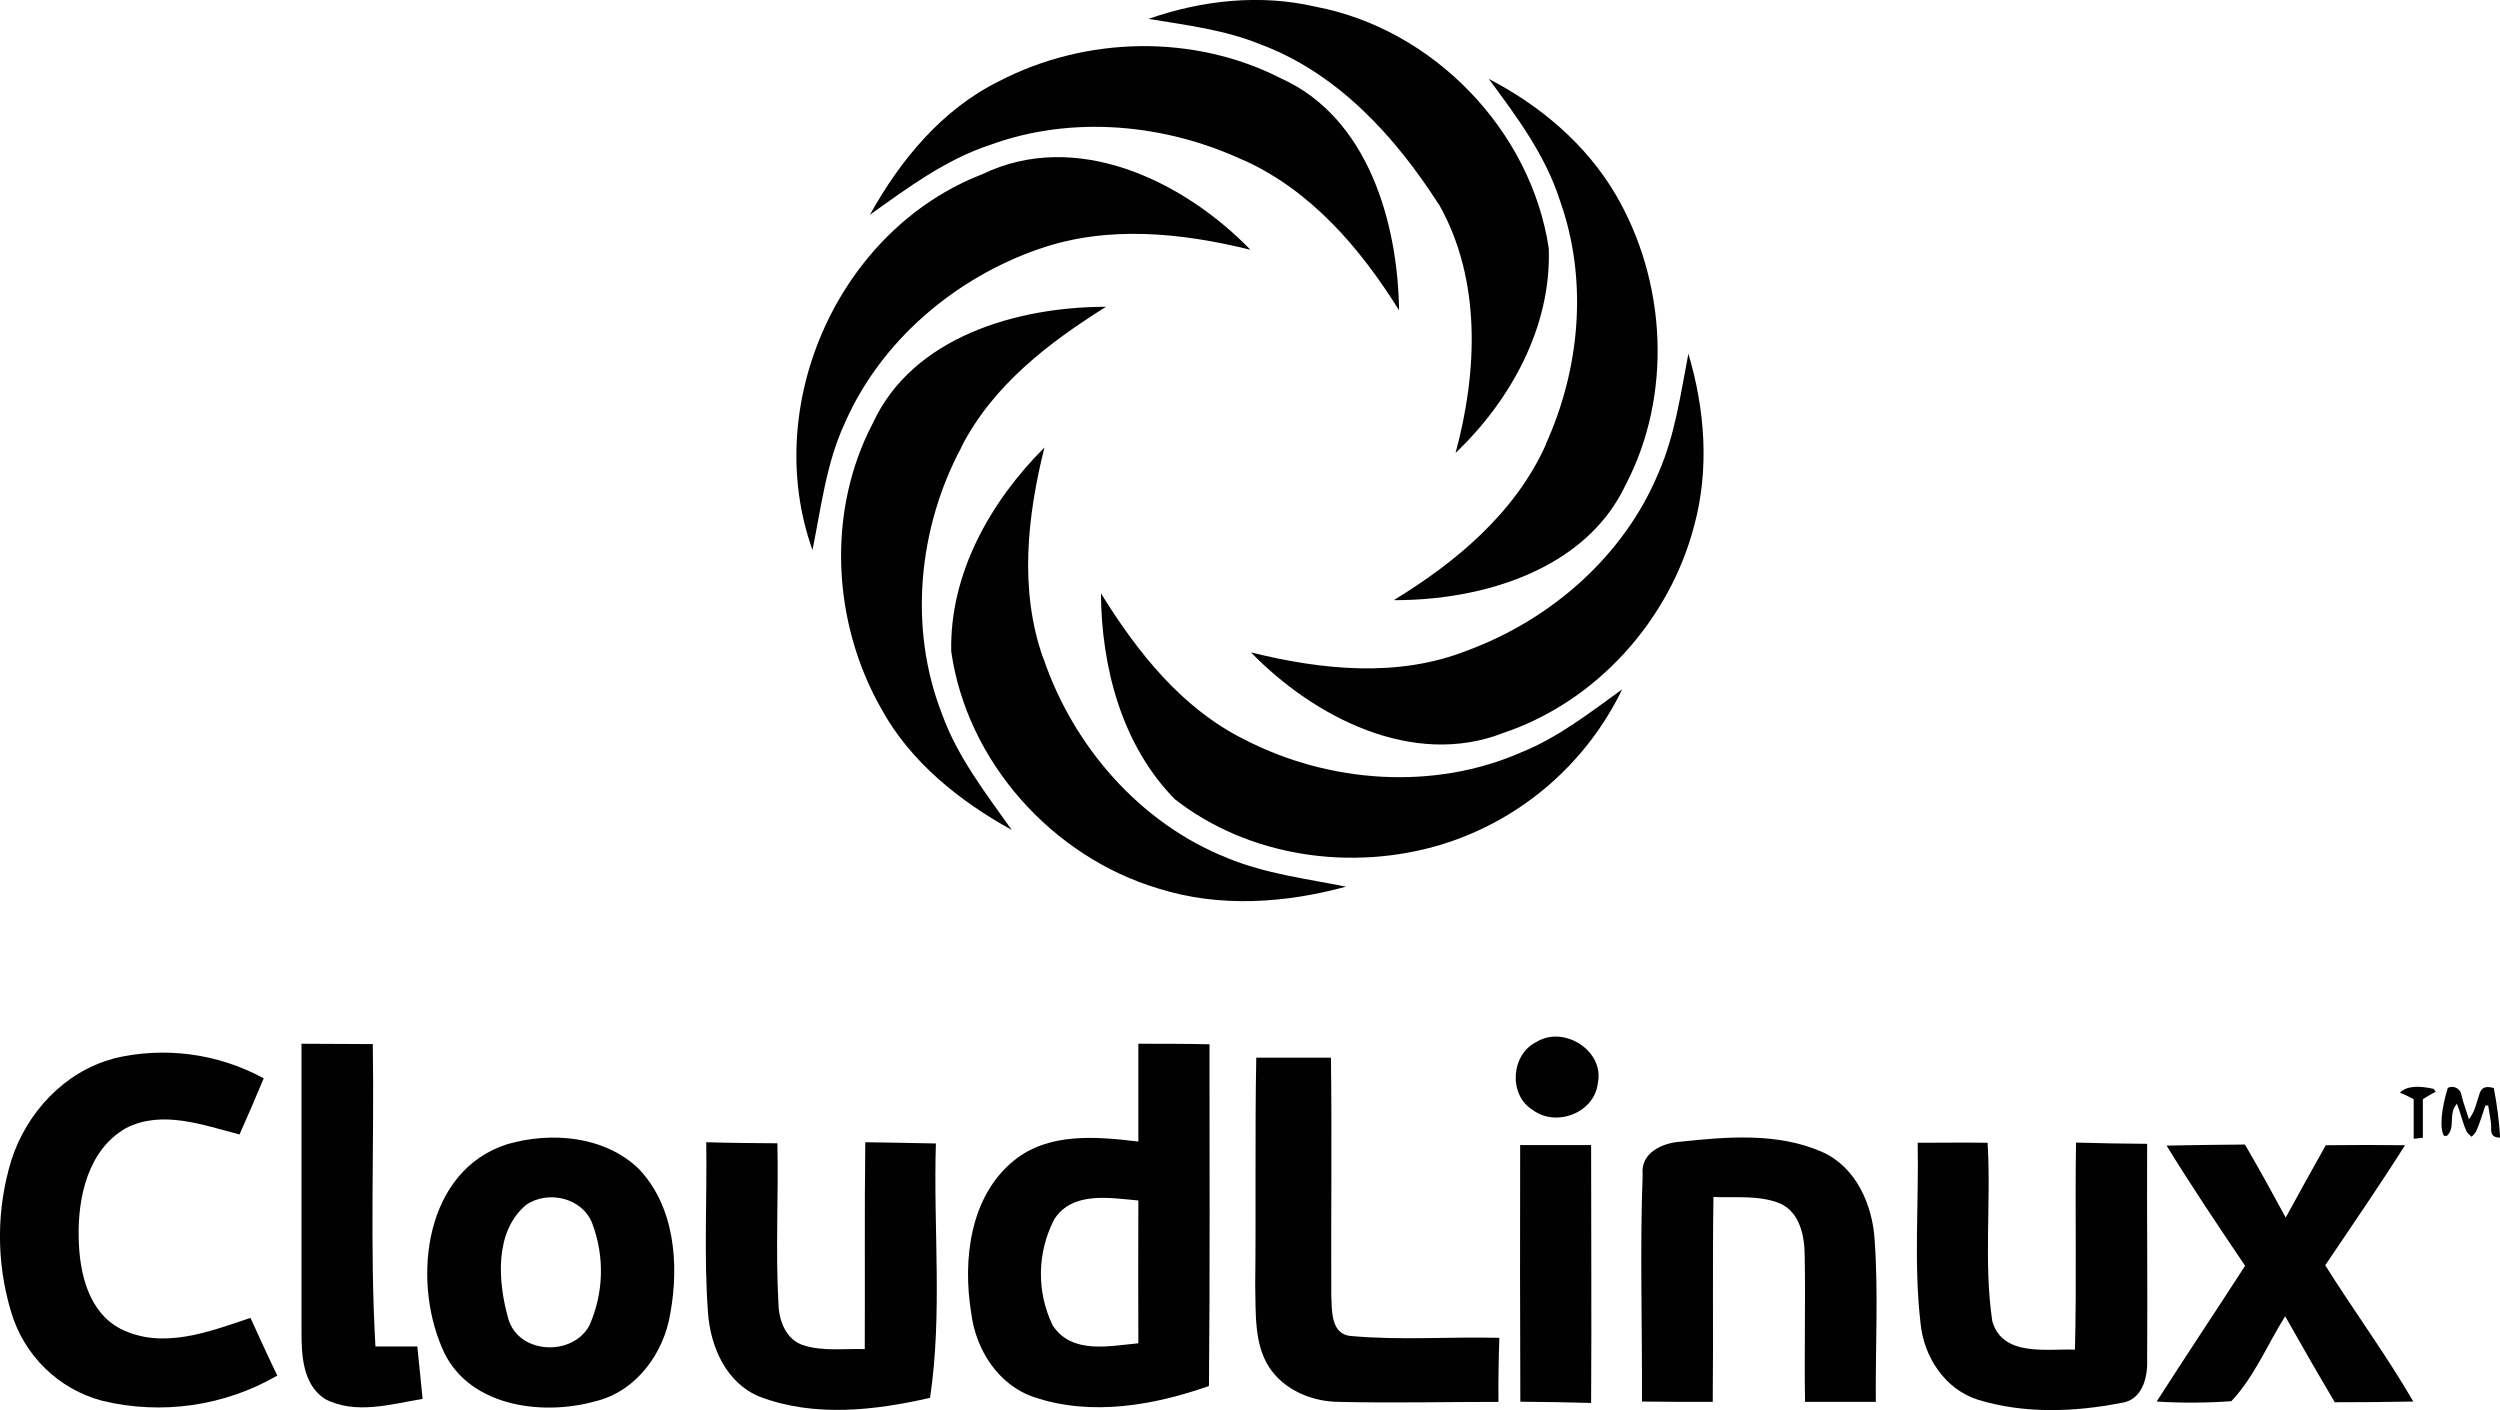
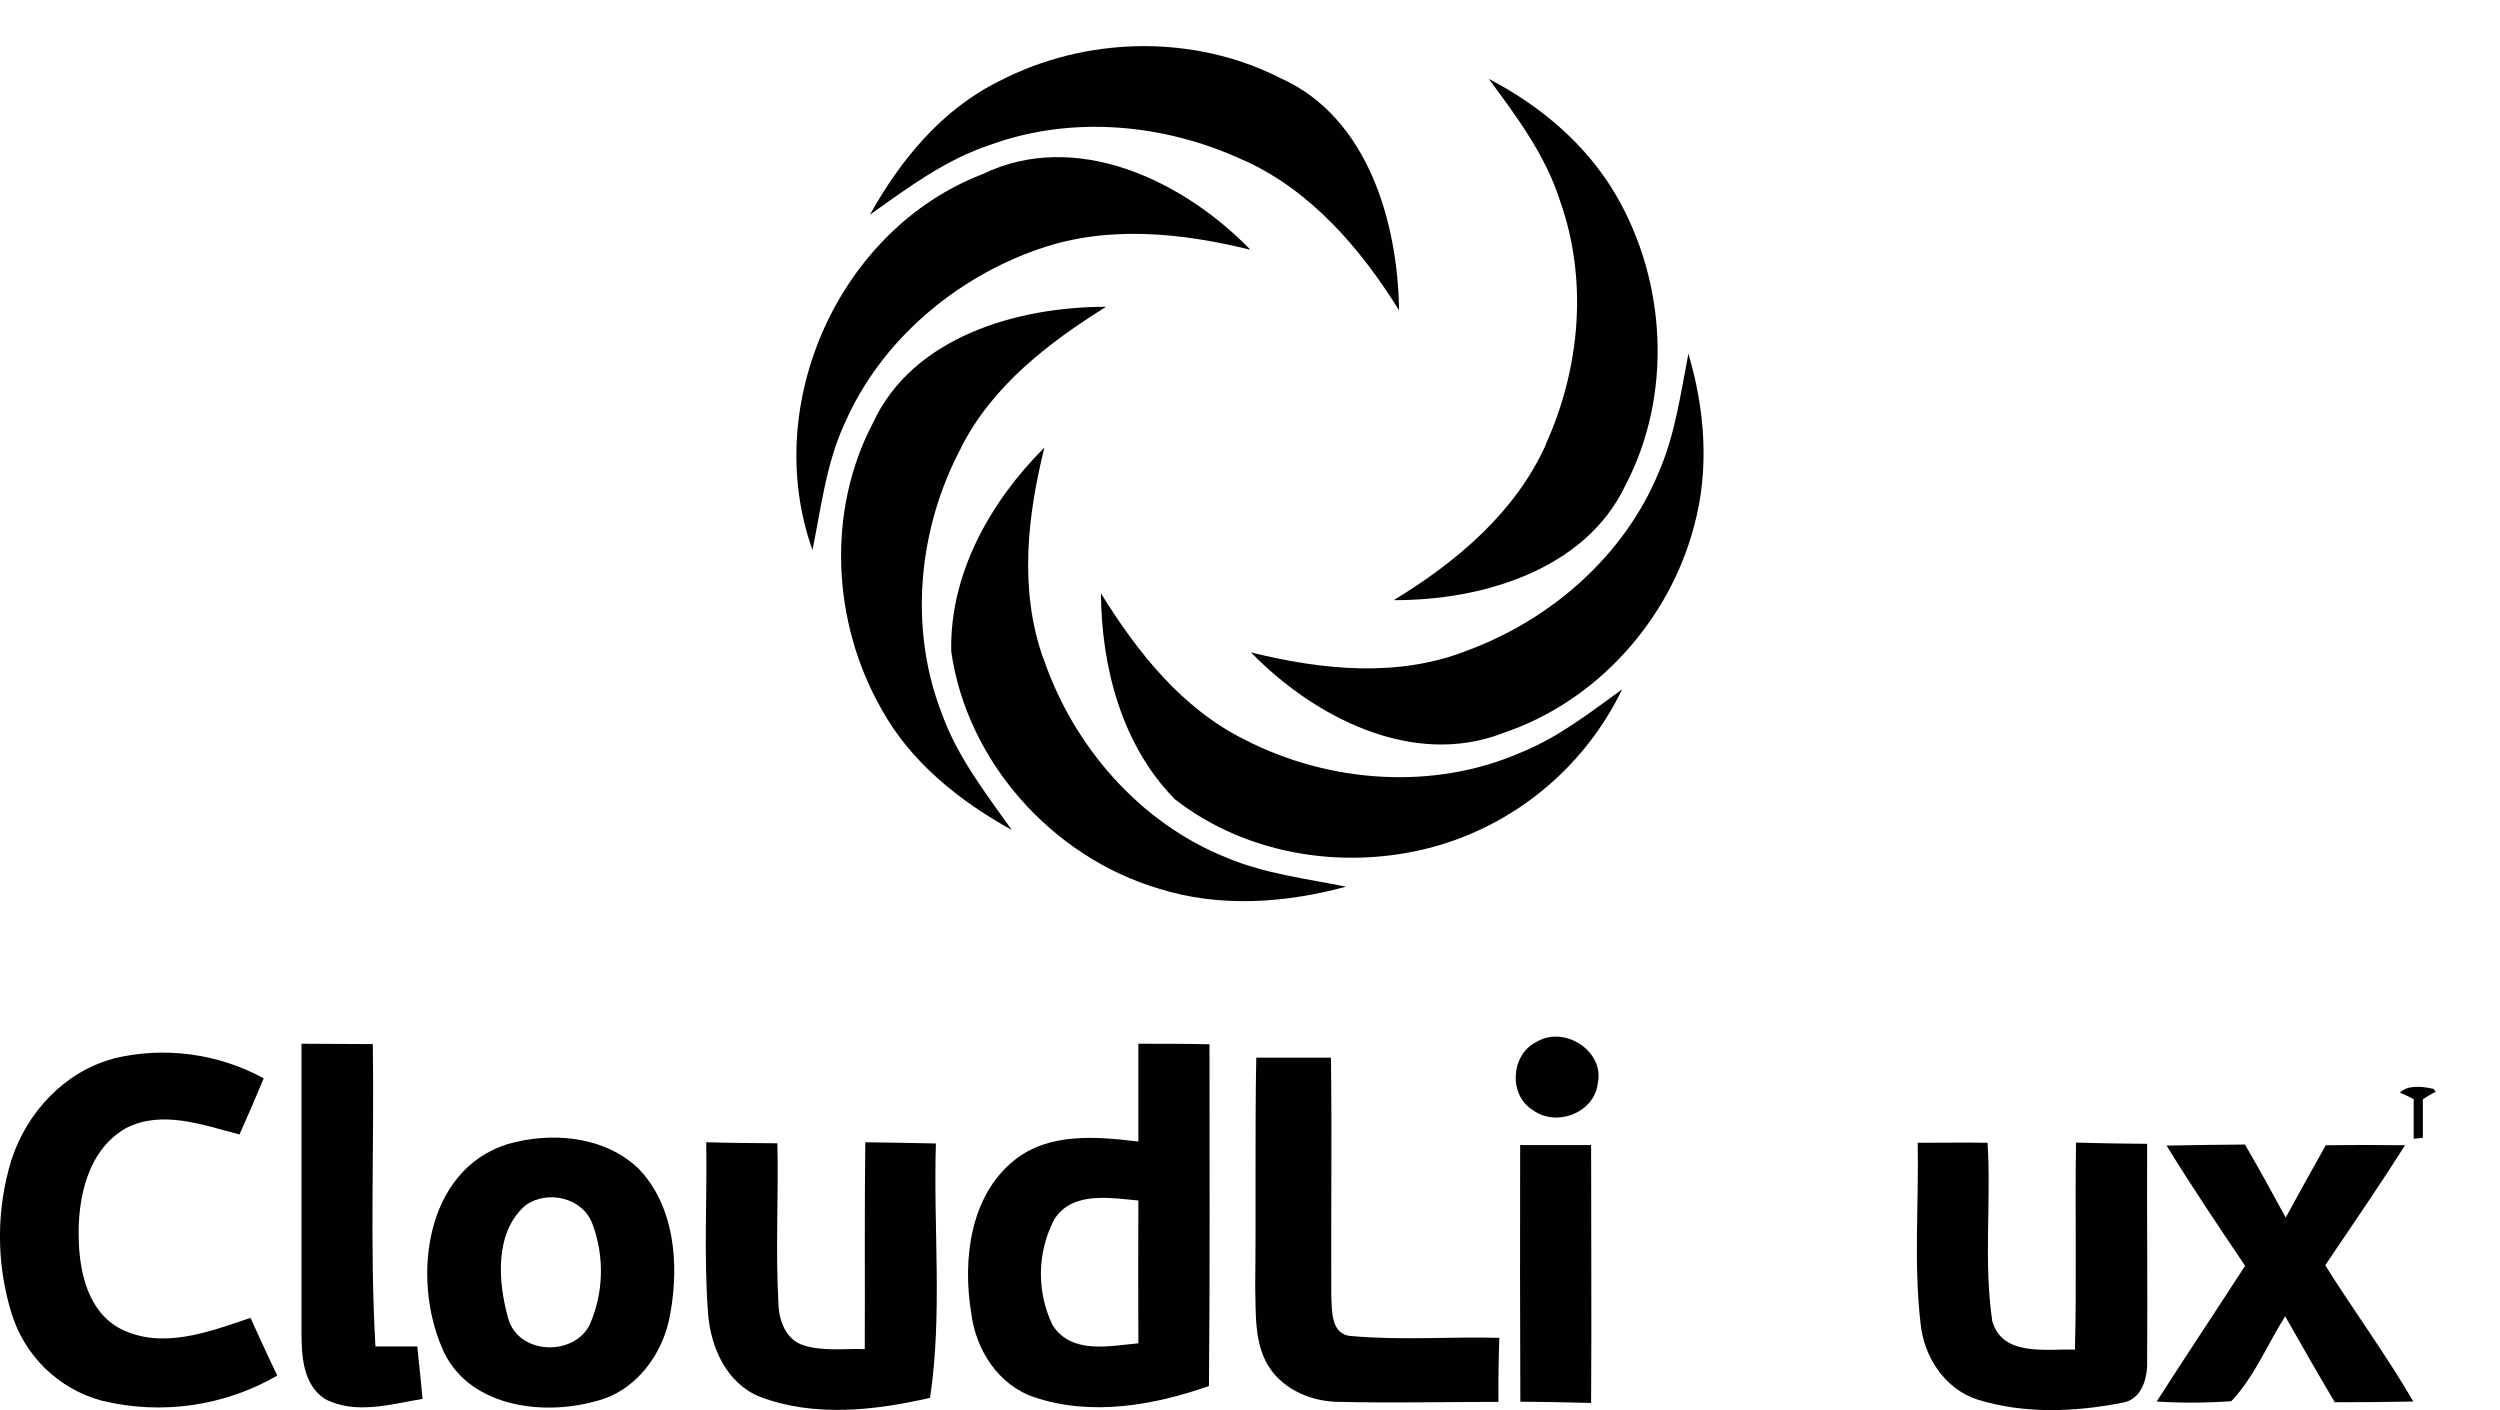
<svg xmlns="http://www.w3.org/2000/svg" id="Layer_2" data-name="Layer 2" viewBox="0 0 141.63 79.88">
  <defs>
    <style>
      .cls-1 {
        fill: #010101;
      }
    </style>
  </defs>
  <g id="Layer_1-2" data-name="Layer 1">
    <g>
      <g>
        <path class="cls-1" d="m87.06,59.02c1.54-.94,3.85.51,3.46,2.34-.18,1.68-2.36,2.52-3.69,1.52-1.39-.85-1.24-3.16.23-3.86Z" />
        <path class="cls-1" d="m17.09,59.13l4.03.02c.09,5.71-.18,11.43.15,17.13h2.37c.11.99.2,1.98.3,2.97-1.81.3-3.81.91-5.54,0-1.26-.83-1.32-2.49-1.32-3.84,0-5.46,0-10.87,0-16.29Z" />
        <path class="cls-1" d="m64.49,59.13c1.34,0,2.68,0,4.03.03,0,6.45.03,12.91-.03,19.36-3.13,1.1-6.66,1.72-9.88.64-2.06-.68-3.34-2.71-3.59-4.79-.49-3-.07-6.61,2.43-8.63,1.98-1.6,4.68-1.35,7.04-1.07,0-1.86,0-3.71,0-5.55Zm-4.78,9.98c-.96,1.87-.99,4.09-.07,5.98,1.08,1.65,3.21,1.16,4.85,1.01-.01-2.7-.01-5.39,0-8.09-1.61-.14-3.75-.55-4.78,1.09Z" />
        <path class="cls-1" d="m6.41,59.97c2.88-.7,5.93-.3,8.53,1.12-.44,1.06-.9,2.12-1.37,3.18-2.06-.53-4.39-1.41-6.43-.36-2.17,1.23-2.75,3.96-2.68,6.28.04,1.9.54,4.14,2.37,5.09,2.37,1.2,5.04.16,7.36-.62.5,1.09.99,2.18,1.52,3.27-3,1.73-6.54,2.24-9.91,1.43-2.5-.66-4.46-2.59-5.18-5.07-.84-2.8-.83-5.79.03-8.59.87-2.67,2.99-4.98,5.76-5.72Z" />
        <path class="cls-1" d="m71.16,59.92h4.24c.06,4.48,0,8.95.02,13.43.04.88-.05,2.27,1.15,2.34,2.78.25,5.58.03,8.37.1-.04,1.21-.06,2.42-.05,3.63-3,0-6,.07-9,0-1.54,0-3.15-.66-4-1.98s-.74-3.06-.78-4.61c.05-4.3-.02-8.61.06-12.92Z" />
        <path class="cls-1" d="m28.74,64.82c2.48-.72,5.49-.47,7.43,1.38,2.05,2.13,2.31,5.4,1.81,8.18-.36,2.28-1.94,4.46-4.27,5.01-3.09.86-7.32.26-8.68-3.06-1.69-3.95-.95-10.03,3.71-11.51Zm1.05,3.45c-1.8,1.53-1.58,4.38-.99,6.45.58,2,3.63,2.15,4.59.37.81-1.82.87-3.89.17-5.76-.55-1.48-2.53-1.93-3.77-1.06h0Z" />
-         <path class="cls-1" d="m93.06,66.55c-.14-1.23,1.1-1.8,2.13-1.87,2.64-.28,5.52-.53,8.04.58,1.91.85,2.84,2.97,2.97,4.95.22,3.06.04,6.14.07,9.21h-4.01c-.05-2.74.03-5.49-.02-8.23,0-1.12-.25-2.49-1.39-3.01-1.21-.49-2.53-.31-3.78-.37-.06,3.87,0,7.74-.04,11.61-1.34,0-2.67,0-4.01-.02.02-4.29-.12-8.59.04-12.87Z" />
        <path class="cls-1" d="m40.01,64.71c1.34.04,2.69.05,4.03.06.07,3.02-.11,6.05.06,9.07.02.95.41,2.05,1.41,2.37,1.12.36,2.31.18,3.48.22.02-3.91-.02-7.81.03-11.72,1.32.02,2.67.04,4,.07-.15,4.8.38,9.64-.33,14.41-3.14.72-6.56,1.11-9.64-.06-1.9-.76-2.8-2.82-2.94-4.75-.24-3.22-.05-6.45-.1-9.67Z" />
        <path class="cls-1" d="m86.11,64.87h4.03c0,4.87.03,9.74,0,14.61-1.34-.04-2.68-.06-4.01-.07-.02-4.85-.02-9.7-.01-14.54Z" />
        <path class="cls-1" d="m108.64,64.74c1.32,0,2.64-.02,3.96,0,.21,3.37-.23,6.78.27,10.12.59,2.02,3.08,1.54,4.68,1.6.1-3.91,0-7.82.06-11.73,1.34.04,2.68.06,4.03.07-.02,4.08.03,8.15,0,12.22.04,1.01-.27,2.31-1.48,2.46-2.66.52-5.49.62-8.1-.18-1.88-.59-3.08-2.44-3.26-4.35-.39-3.39-.09-6.8-.16-10.21Z" />
        <path class="cls-1" d="m122.75,64.9c1.48-.03,2.95-.05,4.43-.06.8,1.37,1.56,2.75,2.31,4.14.75-1.37,1.5-2.74,2.27-4.1,1.5-.02,2.99-.02,4.49,0-1.46,2.31-3,4.54-4.52,6.8,1.63,2.6,3.45,5.07,4.99,7.72-1.48.03-2.97.04-4.45.04-.96-1.62-1.89-3.24-2.81-4.87-1.01,1.6-1.74,3.42-3.05,4.81-1.41.1-2.82.11-4.23.02,1.65-2.58,3.35-5.12,5.01-7.69-1.52-2.25-3.03-4.5-4.45-6.81Z" />
-         <path class="cls-1" d="m138.66,61.64c.25-.14.57-.05.72.2.04.07.06.14.07.22.1.42.26.83.42,1.35.36-.47.42-.94.57-1.35.11-.42.31-.57.84-.42.18.93.3,1.87.36,2.81-.68,0-.47-.52-.52-.83s-.1-.68-.16-.99h-.16c-.16.47-.31.99-.52,1.46-.07.12-.16.22-.26.31-.1-.1-.26-.21-.31-.36-.21-.47-.31-.99-.52-1.51-.52.57-.05,1.35-.57,1.82h-.16c-.26-.42-.16-1.51.21-2.71" />
        <path class="cls-1" d="m137.99,61.85c-.21.1-.47.26-.73.42v2.19c-.16,0-.33.05-.52.05v-2.24c-.31-.16-.52-.26-.78-.37.36-.36.99-.42,1.93-.21,0,.05.05.11.11.16" />
      </g>
      <g>
-         <path class="cls-1" d="m81.52,11.58c2.41,4.27,2.19,9.48.94,14.08,3.14-2.99,5.44-7.18,5.28-11.6-1.01-6.69-6.55-12.42-13.21-13.68-3.14-.73-6.43-.37-9.47.69,2.14.35,4.33.62,6.34,1.44,4.38,1.63,7.65,5.23,10.11,9.07Z" />
+         <path class="cls-1" d="m81.52,11.58Z" />
        <path class="cls-1" d="m70.45,9.07c3.83,1.73,6.63,5.01,8.81,8.51-.07-4.99-1.77-10.93-6.69-13.14-4.95-2.53-11.06-2.39-15.97.16-3.24,1.6-5.59,4.46-7.32,7.57,2.14-1.53,4.29-3.13,6.81-3.96,4.65-1.7,9.92-1.2,14.36.87Z" />
        <path class="cls-1" d="m58.91,14.09c3.86-1.34,8.04-.9,11.93.06-3.8-3.92-9.88-6.85-15.19-4.28-8.15,3.15-12.56,13.09-9.62,21.29.49-2.42.78-4.93,1.83-7.19,2.05-4.68,6.26-8.23,11.04-9.88Z" />
        <path class="cls-1" d="m54.46,25.33c1.78-3.49,4.95-5.92,8.2-7.95-5.01,0-10.95,1.69-13.21,6.59-2.63,5.01-2.3,11.29.47,16.17,1.65,3.02,4.43,5.24,7.4,6.88-1.48-2.09-3.09-4.15-3.96-6.59-1.9-4.86-1.34-10.53,1.11-15.1Z" />
        <path class="cls-1" d="m95.65,20.04c-.44,2.27-.75,4.6-1.69,6.74-1.95,4.71-6.09,8.32-10.83,10.07-3.93,1.56-8.26,1.1-12.26.11,3.57,3.67,9.18,6.57,14.3,4.56,5.28-1.77,9.41-6.38,10.81-11.74.87-3.2.61-6.59-.33-9.74Z" />
        <path class="cls-1" d="m59.1,37.29c-1.37-3.86-.9-8.05.07-11.94-3.05,3.05-5.38,7.14-5.28,11.56.89,6.25,5.73,11.64,11.75,13.43,3.45,1.09,7.17.83,10.62-.11-2.26-.45-4.57-.73-6.72-1.62-4.95-1.96-8.74-6.33-10.43-11.32Z" />
        <path class="cls-1" d="m70.53,41.91c-3.58-1.77-6.1-4.97-8.16-8.3.03,4.19,1.18,8.61,4.19,11.67,4.22,3.29,10.05,4.1,15.12,2.56,4.48-1.38,8.18-4.57,10.22-8.79-1.81,1.31-3.6,2.71-5.69,3.56-4.97,2.19-10.89,1.76-15.68-.7Z" />
        <path class="cls-1" d="m87.58,25.18c-1.74,3.87-5.08,6.66-8.62,8.82,4.96.02,10.85-1.69,13.13-6.52,2.67-5.1,2.33-11.52-.56-16.46-1.67-2.84-4.27-5.04-7.19-6.55,1.59,2.14,3.22,4.33,4.04,6.91,1.59,4.48,1.14,9.5-.81,13.79Z" />
      </g>
    </g>
  </g>
</svg>